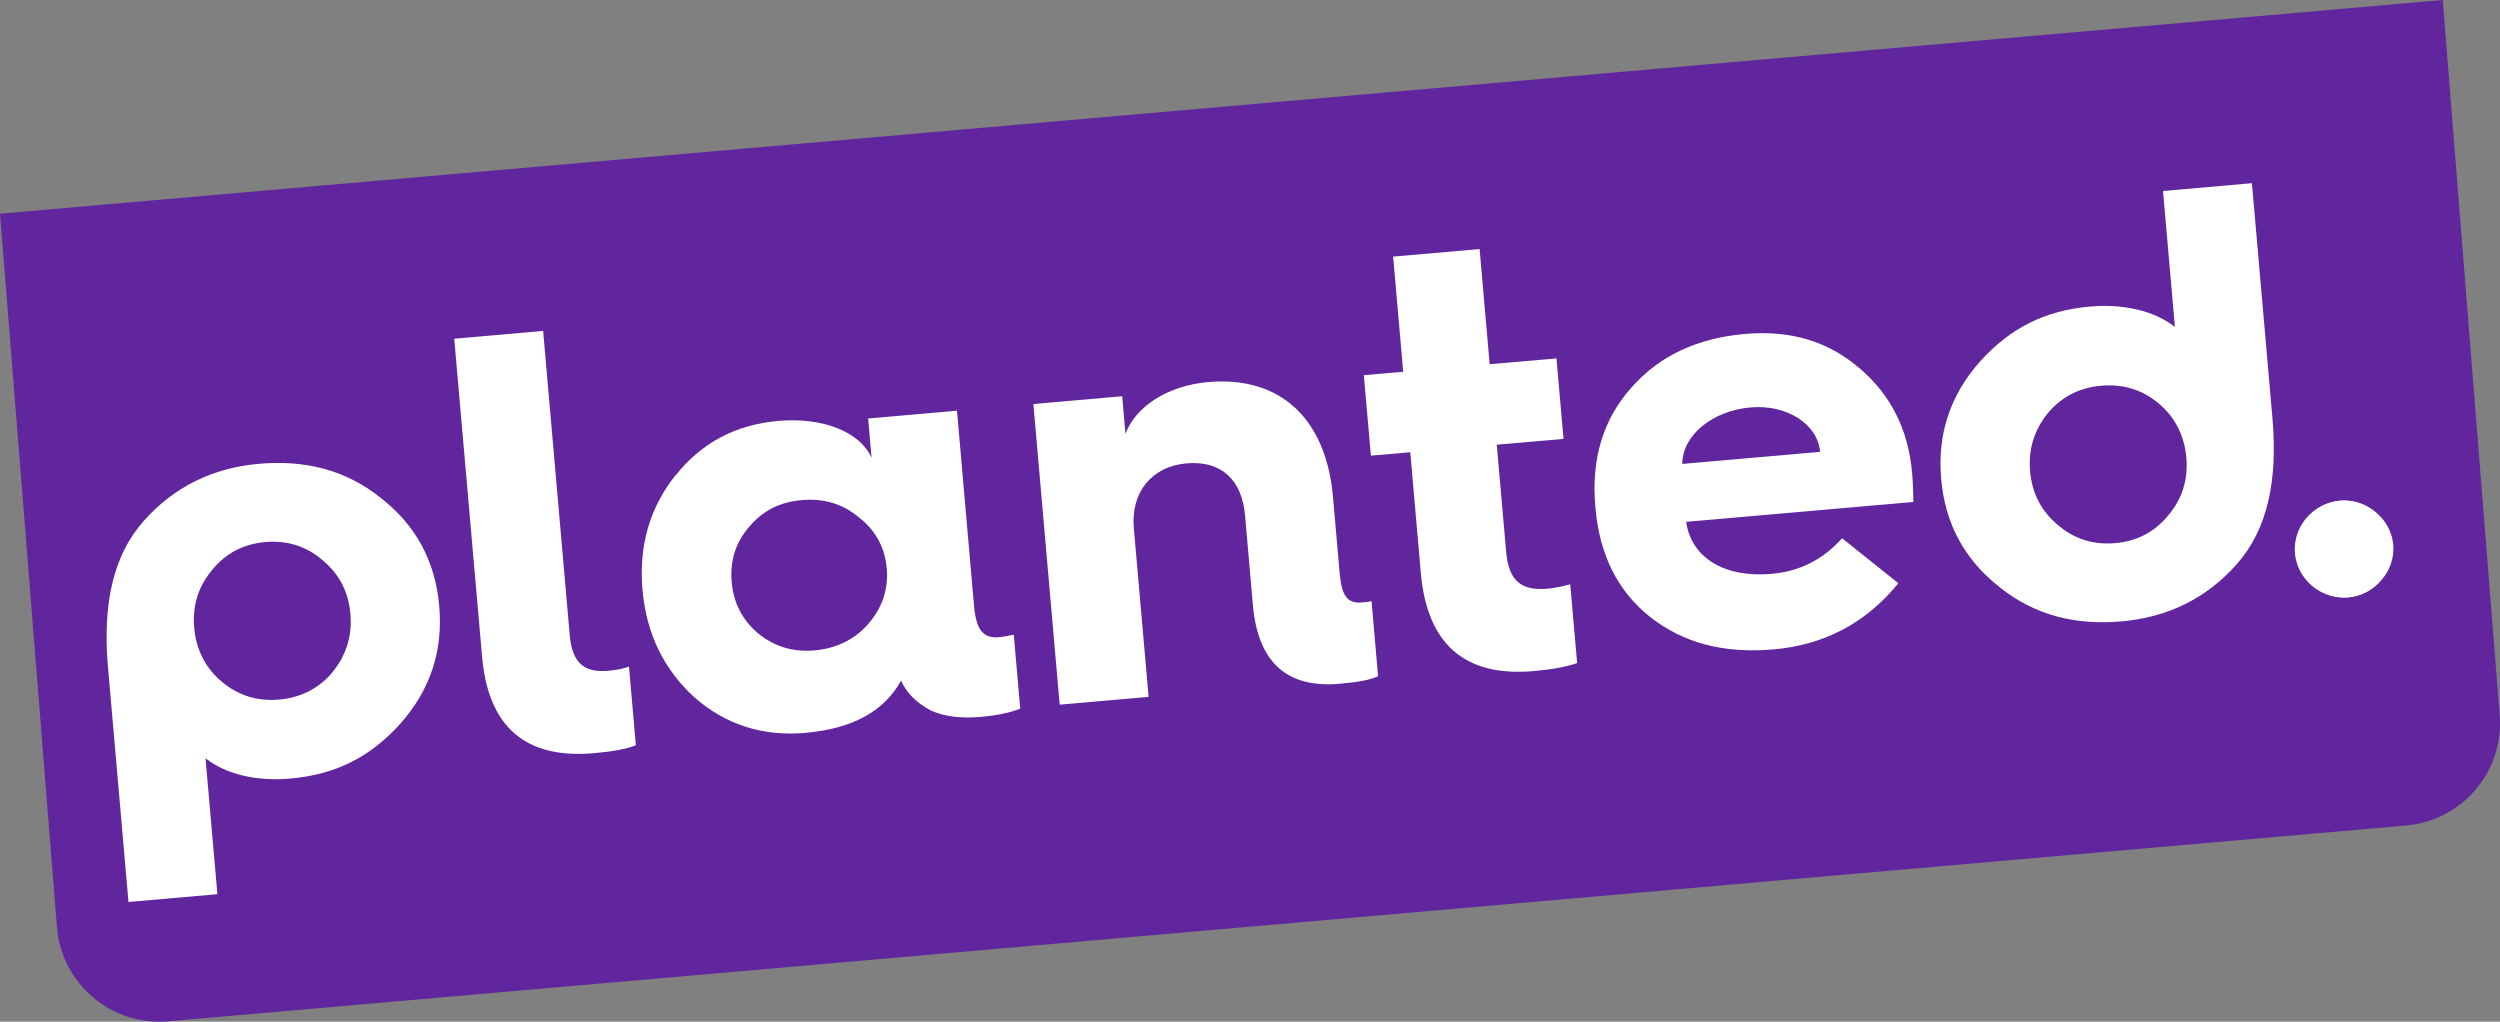
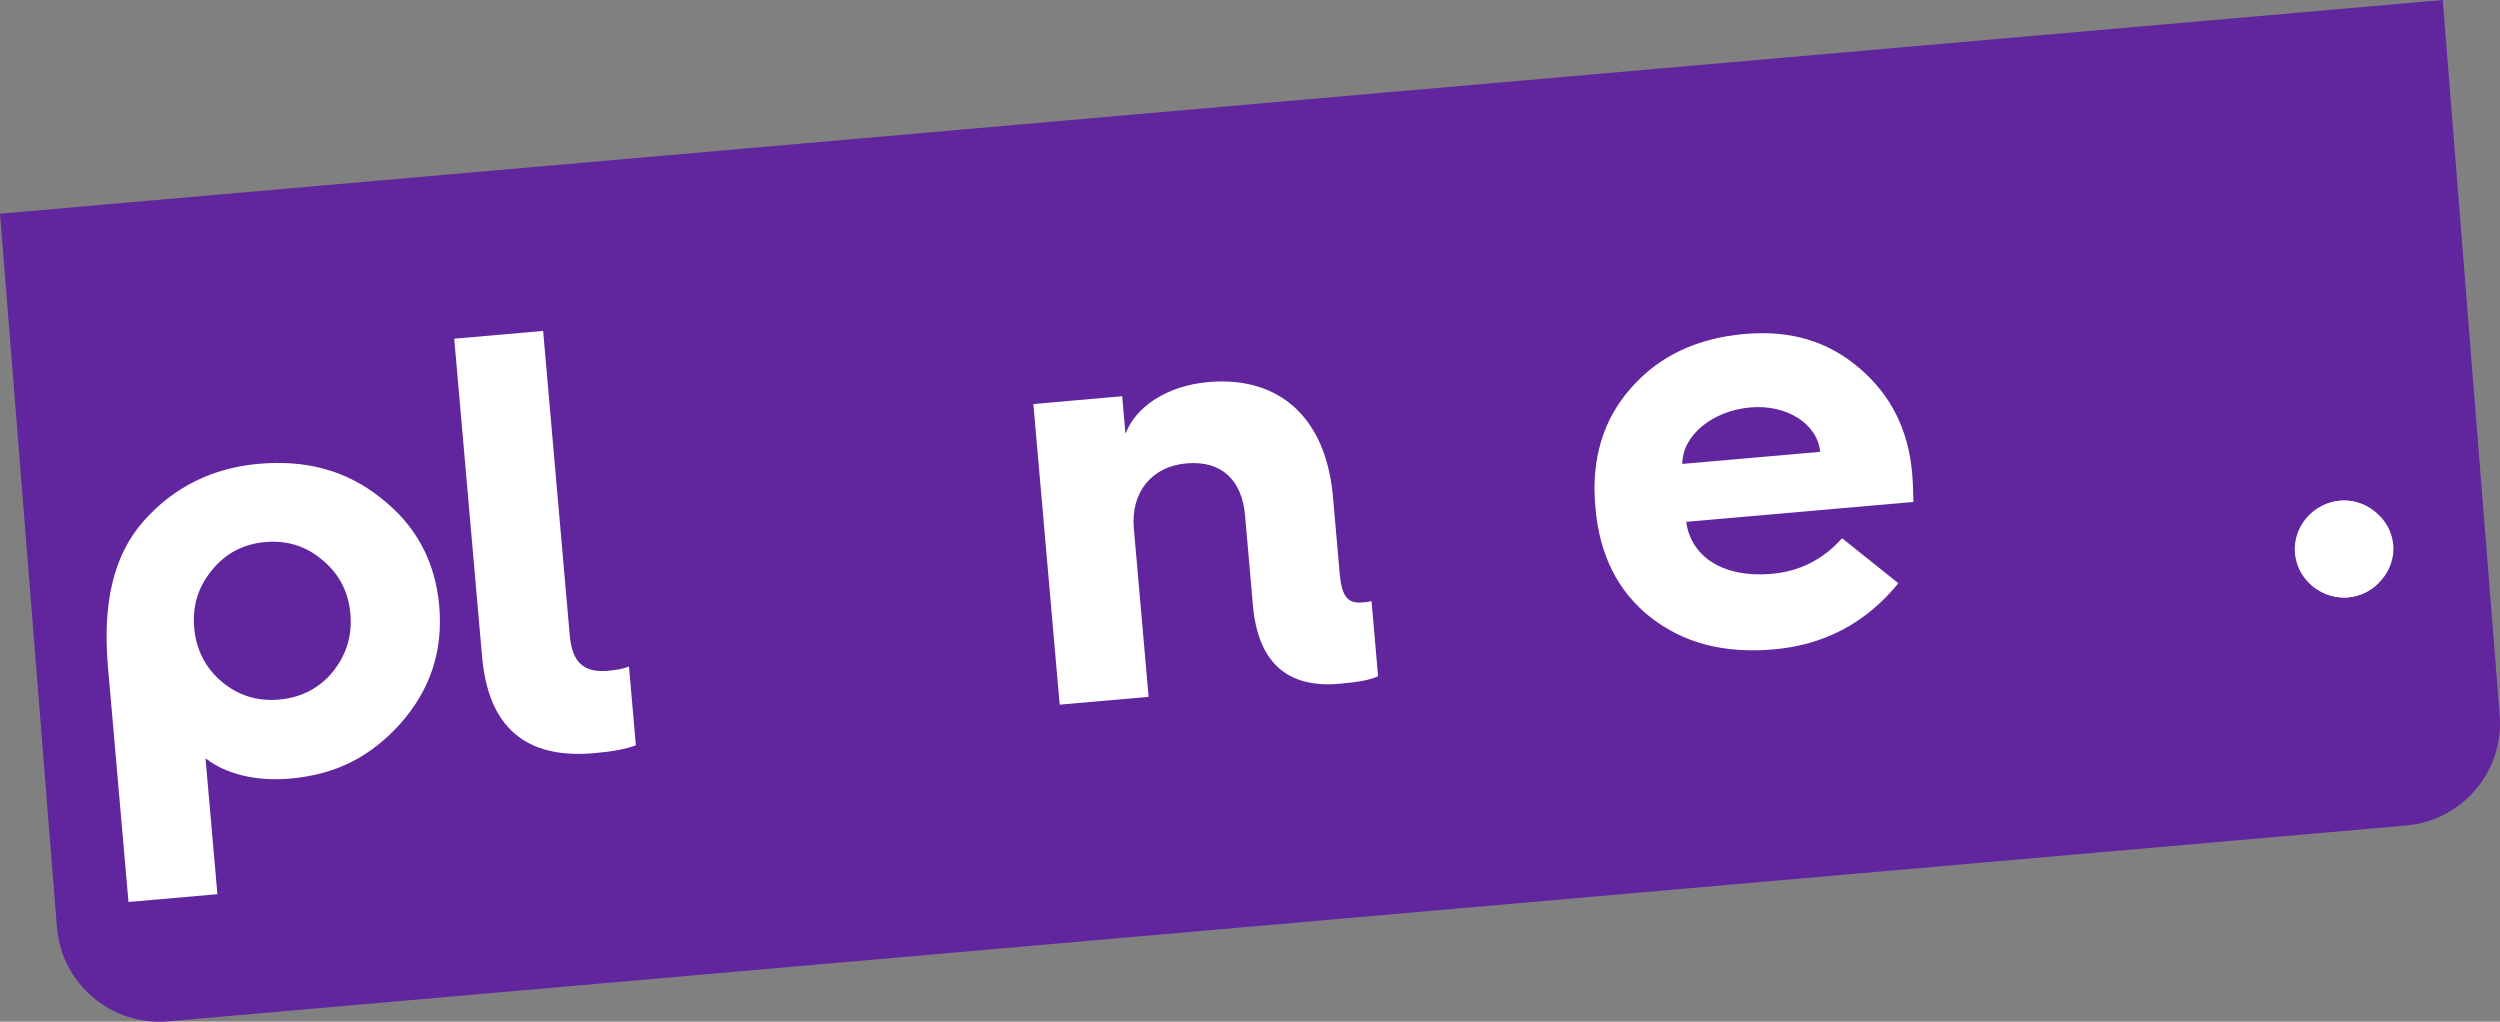
<svg xmlns="http://www.w3.org/2000/svg" viewBox="0 0 275.53 112.6">
  <rect x="0" y="0" width="275.53" height="112.6" fill="#808080" stroke="none" />
  <defs>
    <style>.c{fill:#fff;}.d{fill:#61269e;}</style>
  </defs>
  <g id="a">
    <path class="d" d="m265.18,90.98L18.56,112.56c-6.24.55-11.74-4.07-12.28-10.31L0,23.55,269.22,0l6.27,78.7c.55,6.24-4.07,11.74-10.31,12.28Z" />
  </g>
  <g id="b">
    <path class="c" d="m254.25,57.09h0c1.99-2.29,5.27-2.58,7.56-.66,2.35,1.92,2.64,5.2.66,7.49-1.92,2.29-5.21,2.58-7.56.66-2.29-1.92-2.58-5.2-.66-7.49Z" />
-     <path class="c" d="m220.42,64.75h0c3.91,3.1,8.38,4.18,13.44,3.73s9.32-2.54,12.63-6.27c3.47-3.9,4.55-9.34,3.96-16.13l-2.26-25.89-9.8.86,1.31,14.98c-2.86-2.23-6.74-2.47-9.3-2.25-5.06.44-8.84,2.38-12.16,6.04-3.32,3.74-4.73,8.03-4.3,12.96s2.57,8.92,6.48,11.96Zm5.27-19.21h0c1.5-1.79,3.46-2.82,5.9-3.03s4.55.46,6.33,1.96c1.79,1.5,2.83,3.53,3.04,5.96s-.46,4.55-1.96,6.33c-1.49,1.85-3.46,2.89-5.89,3.1s-4.55-.47-6.34-2.03c-1.79-1.5-2.82-3.46-3.03-5.9s.46-4.54,1.96-6.4Z" />
    <path class="c" d="m254.18,57.1h0c1.99-2.29,5.27-2.58,7.56-.66,2.35,1.92,2.64,5.2.66,7.49-1.92,2.29-5.21,2.58-7.56.66-2.29-1.92-2.58-5.2-.66-7.49Z" />
    <path class="c" d="m50.07,37.33l9.79-.86,2.93,33.52c.26,2.96,1.49,4.17,4.19,3.94.92-.08,1.7-.21,2.34-.47l.76,8.68c-1.09.42-2.65.7-4.62.87-7.56.66-11.65-2.89-12.33-10.65l-3.07-35.04Z" />
-     <path class="c" d="m74.44,52.42h0c2.86-3.63,6.66-5.62,11.33-6.03,5-.44,9.05,1.26,10.29,4.07l-.38-4.34,9.79-.86,1.88,21.5c.23,2.63.98,3.62,2.75,3.47.46-.04,1.05-.16,1.63-.28l.71,8.15c-1.02.42-2.45.74-4.36.91-2.17.19-4.04-.04-5.5-.71-1.6-.86-2.69-1.95-3.27-3.29-1.89,3.41-5.36,5.3-10.56,5.76-4.67.41-8.75-.89-12.2-3.9-3.38-3.08-5.32-7.02-5.74-11.88s.8-9.01,3.6-12.57Zm21.24,16.36h0c1.56-1.79,2.25-3.84,2.05-6.14s-1.23-4.2-3.08-5.63c-1.79-1.5-3.9-2.11-6.32-1.89s-4.27,1.17-5.77,2.95c-1.5,1.72-2.12,3.76-1.92,6.07s1.17,4.2,2.95,5.7c1.78,1.43,3.82,2.05,6.19,1.84s4.4-1.18,5.9-2.9Z" />
    <path class="c" d="m116.79,77.66l-2.9-33.13,9.79-.86.36,4.14c1.13-3.01,4.64-5.31,9.11-5.7,7.96-.7,13,4.03,13.76,12.64l.73,8.35c.22,2.56.83,3.44,2.47,3.3l.66-.06.39-.1.72,8.28c-.76.4-2.19.66-4.23.84-5.85.51-9.02-2.39-9.57-8.7l-.86-9.86c-.34-3.88-2.58-6.07-6.46-5.73s-6.14,3.25-5.8,7.13l1.63,18.6-9.79.86Z" />
-     <path class="c" d="m155.43,49.84l-4.34.38-.78-8.87,4.34-.38-1.11-12.69,9.53-.83,1.11,12.69,7.36-.64.78,8.87-7.36.64,1.04,11.83c.28,3.16,1.63,4.3,4.59,4.04.53-.05,1.37-.19,2.47-.48l.76,8.68c-1.29.44-2.85.71-4.76.88-7.62.67-11.78-2.95-12.47-10.83l-1.16-13.28Z" />
    <path class="c" d="m175.82,55.74h0c-.45-5.19.88-9.55,3.96-13,3.07-3.51,7.27-5.47,12.46-5.93s9.28.84,12.72,3.79c3.44,2.94,5.36,6.75,5.78,11.55.1,1.12.12,2.18.14,3.17l-25.04,2.19c.54,3.93,4.18,6.19,9.38,5.74,3.09-.27,5.69-1.56,7.8-3.93l6.2,4.96c-3.53,4.35-8.15,6.81-13.74,7.29s-9.93-.72-13.55-3.52c-3.63-2.86-5.63-6.86-6.09-12.05l-.02-.27Zm24.78-5.94h0c-.27-3.09-3.7-5.24-7.65-4.9-4.27.37-7.54,3.11-7.54,6.23l15.18-1.33Z" />
    <path class="c" d="m41.94,54.85h0c-3.91-3.1-8.38-4.18-13.44-3.73s-9.32,2.54-12.64,6.27c-3.47,3.9-4.55,9.34-3.96,16.13l2.26,25.89,9.8-.86-1.31-14.98c2.86,2.23,6.74,2.47,9.3,2.24,5.06-.44,8.84-2.37,12.16-6.04,3.32-3.74,4.73-8.03,4.3-12.97s-2.57-8.92-6.48-11.95Zm-5.27,19.21h0c-1.5,1.79-3.46,2.82-5.89,3.04s-4.55-.46-6.34-1.97c-1.79-1.5-2.83-3.53-3.04-5.96s.47-4.55,1.96-6.33c1.49-1.85,3.46-2.89,5.89-3.1s4.54.47,6.34,2.03c1.79,1.5,2.82,3.46,3.03,5.89s-.46,4.55-1.96,6.4Z" />
  </g>
</svg>